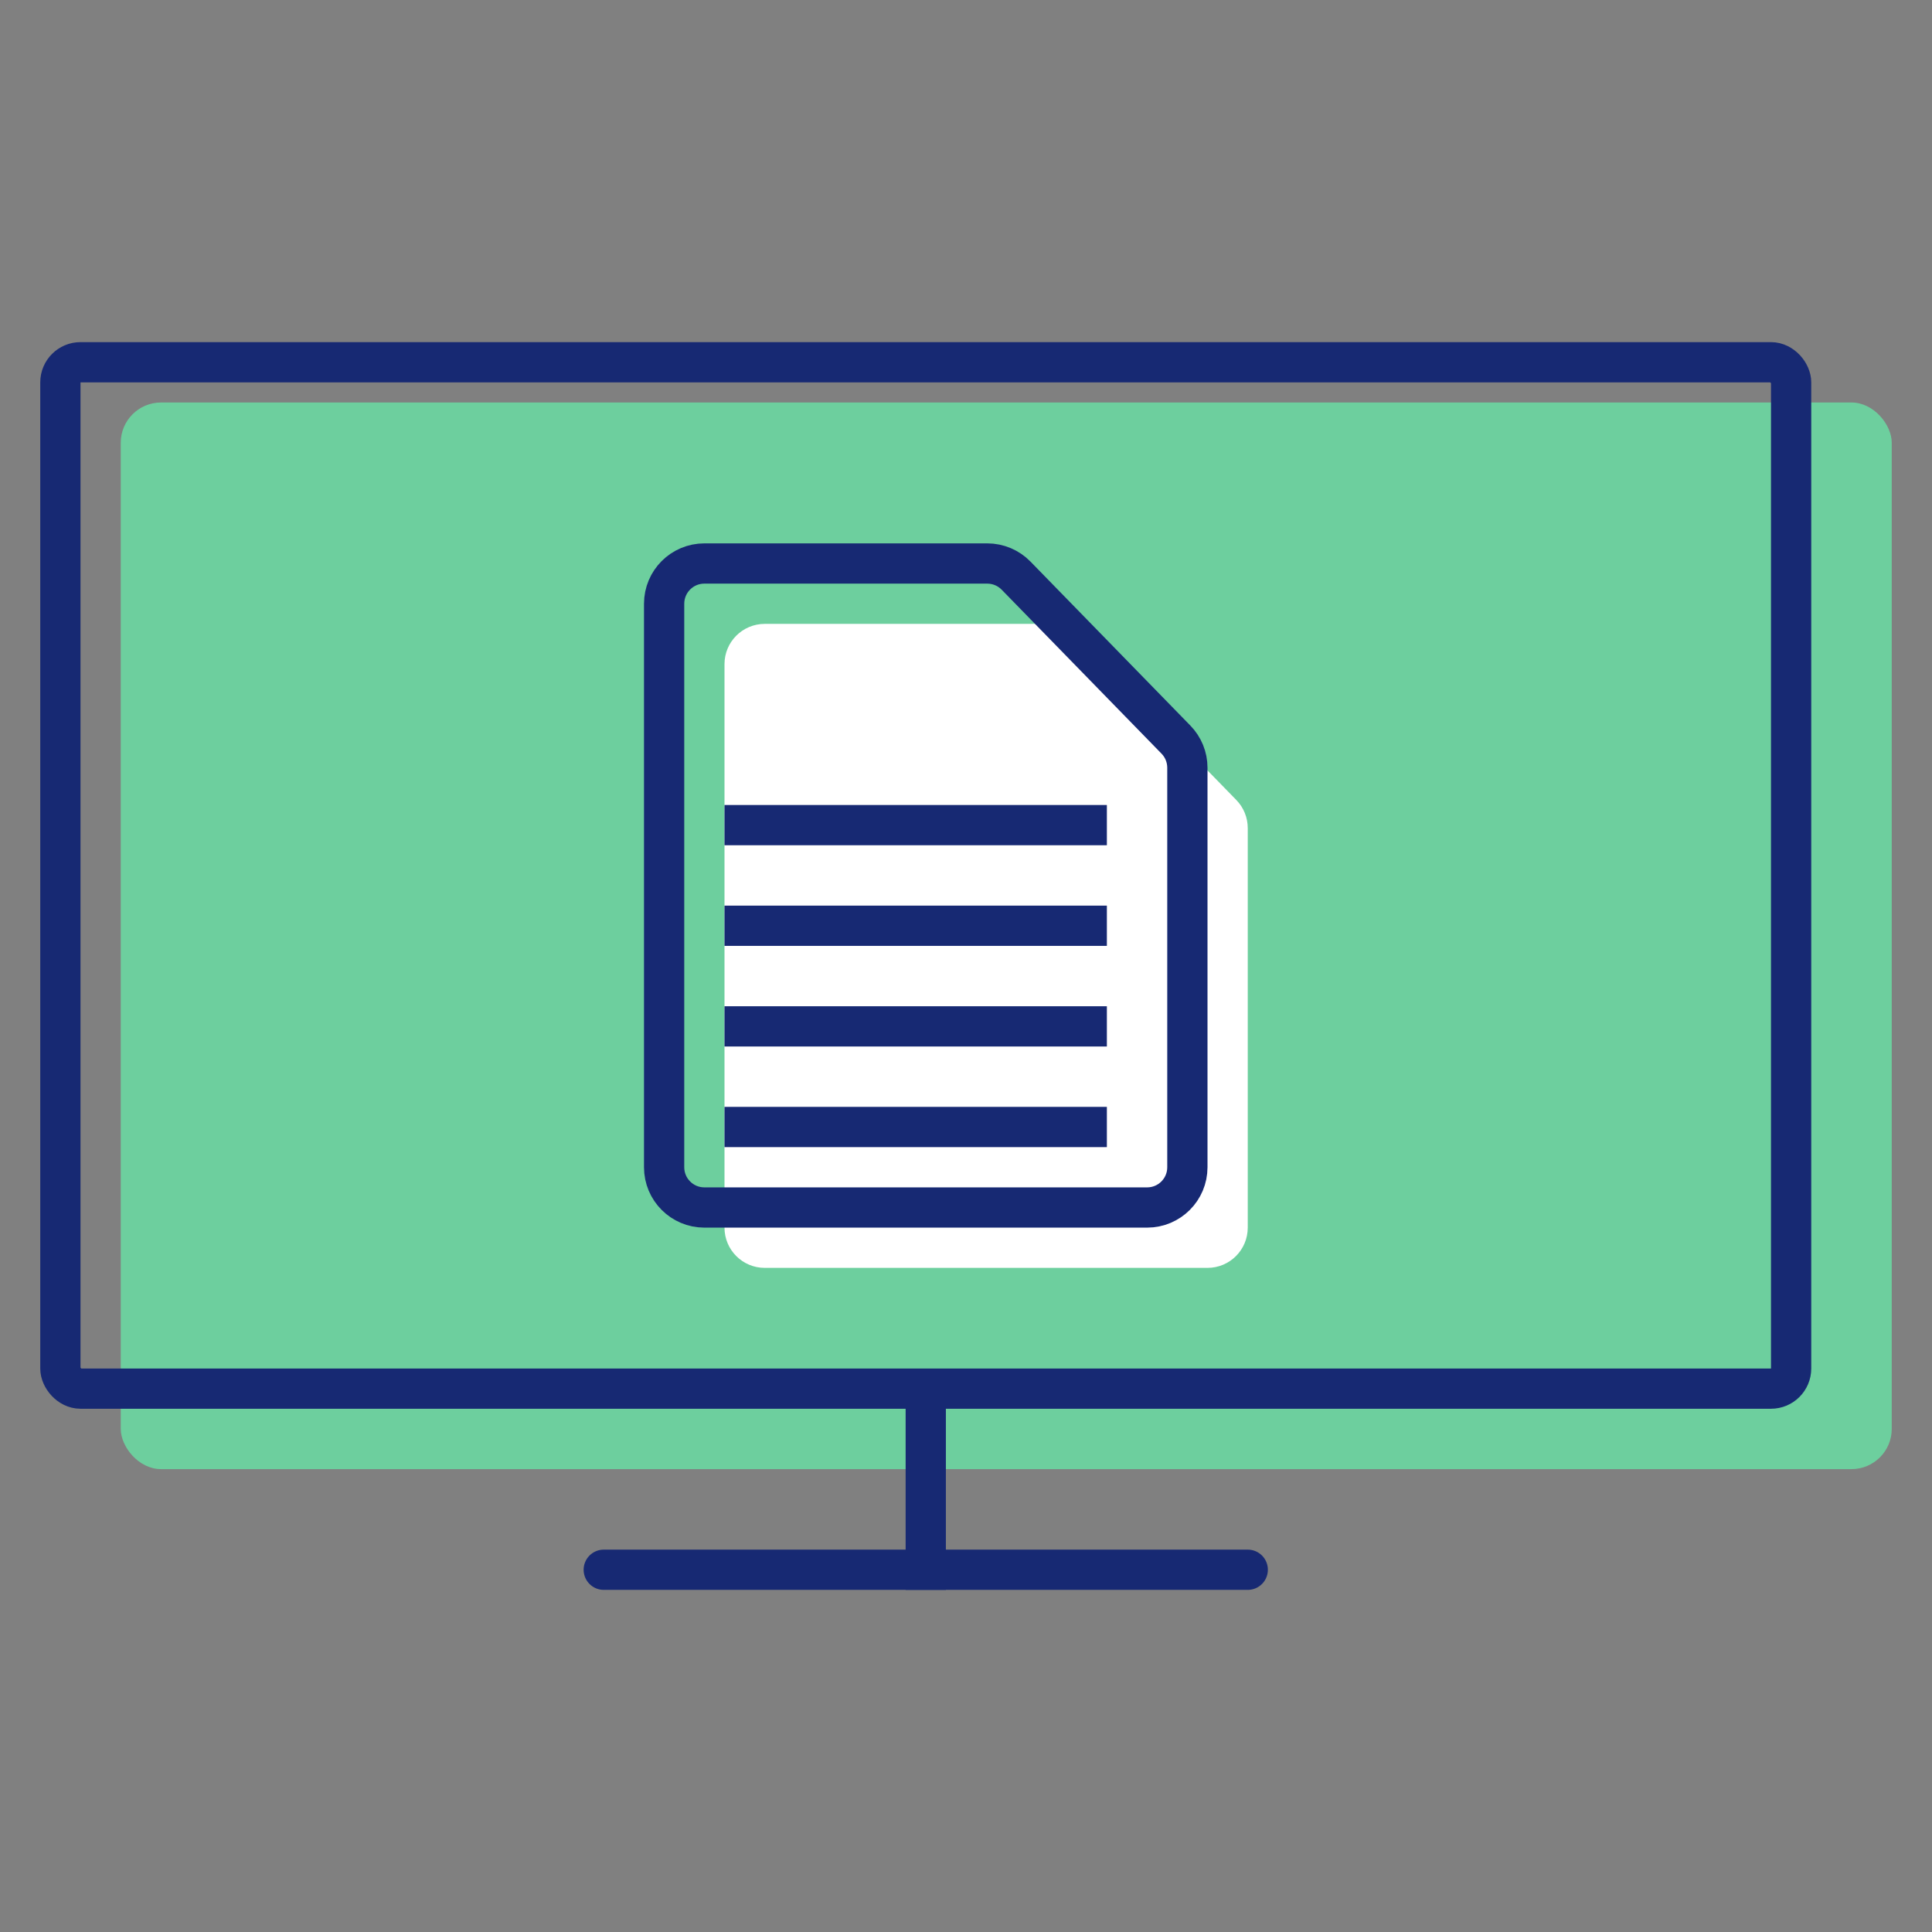
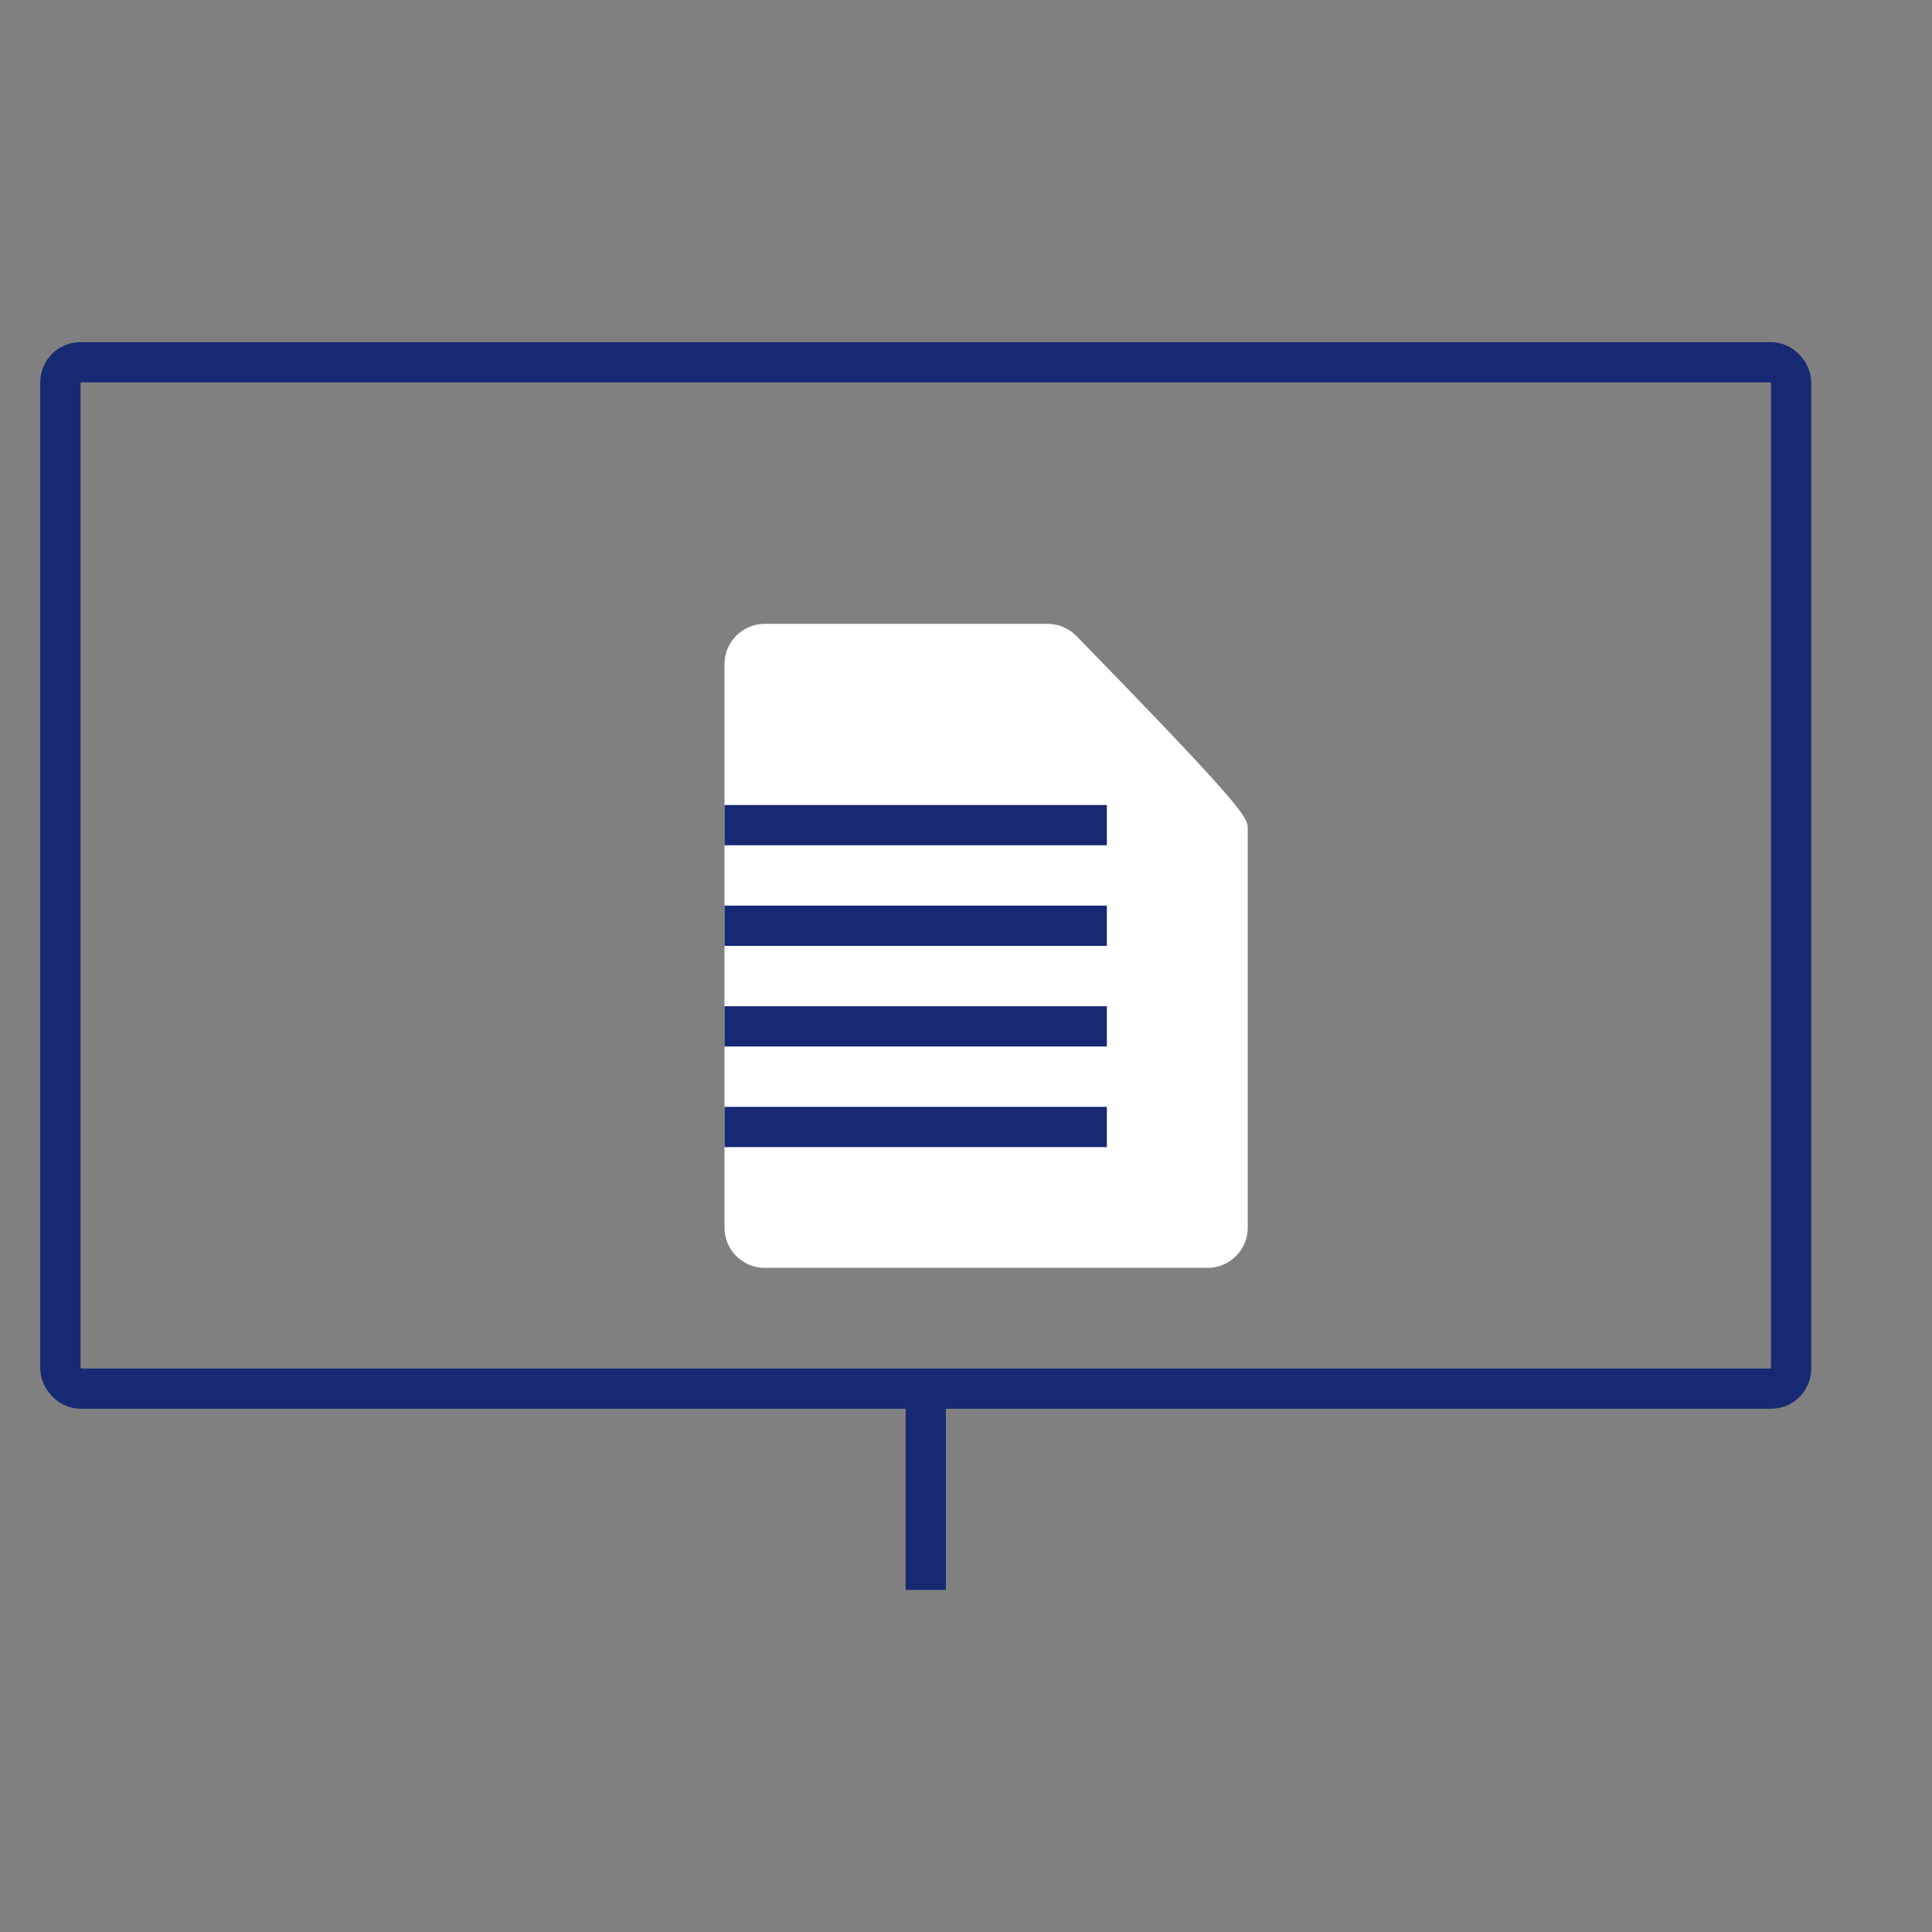
<svg xmlns="http://www.w3.org/2000/svg" width="96" height="96" viewBox="0 0 96 96" fill="none">
  <rect x="0" y="0" width="96" height="96" fill="#808080" stroke="none" />
-   <rect x="6" y="20" width="88" height="53" rx="2" fill="#6DCF9E" />
  <rect x="3" y="18" width="86" height="51" rx="1" stroke="#172973" stroke-width="2" />
  <path d="M46 69V79" stroke="#172973" stroke-width="2" />
-   <path d="M62 78L30 78" stroke="#172973" stroke-width="2" stroke-linecap="round" />
-   <path d="M60 63H38C36.895 63 36 62.105 36 61V33C36 31.895 36.895 31 38 31H52.057C52.596 31 53.112 31.218 53.489 31.604L61.432 39.751C61.796 40.124 62 40.625 62 41.147V61C62 62.105 61.105 63 60 63Z" fill="white" />
+   <path d="M60 63H38C36.895 63 36 62.105 36 61V33C36 31.895 36.895 31 38 31H52.057C52.596 31 53.112 31.218 53.489 31.604C61.796 40.124 62 40.625 62 41.147V61C62 62.105 61.105 63 60 63Z" fill="white" />
  <path d="M36 56H55M36 51H55M36 46H55M36 41H55" stroke="#172973" stroke-width="2" />
-   <path d="M57 60H35C33.895 60 33 59.105 33 58V30C33 28.895 33.895 28 35 28H49.057C49.596 28 50.112 28.218 50.489 28.604L58.432 36.751C58.796 37.124 59 37.625 59 38.147V58C59 59.105 58.105 60 57 60Z" stroke="#172973" stroke-width="2" />
</svg>